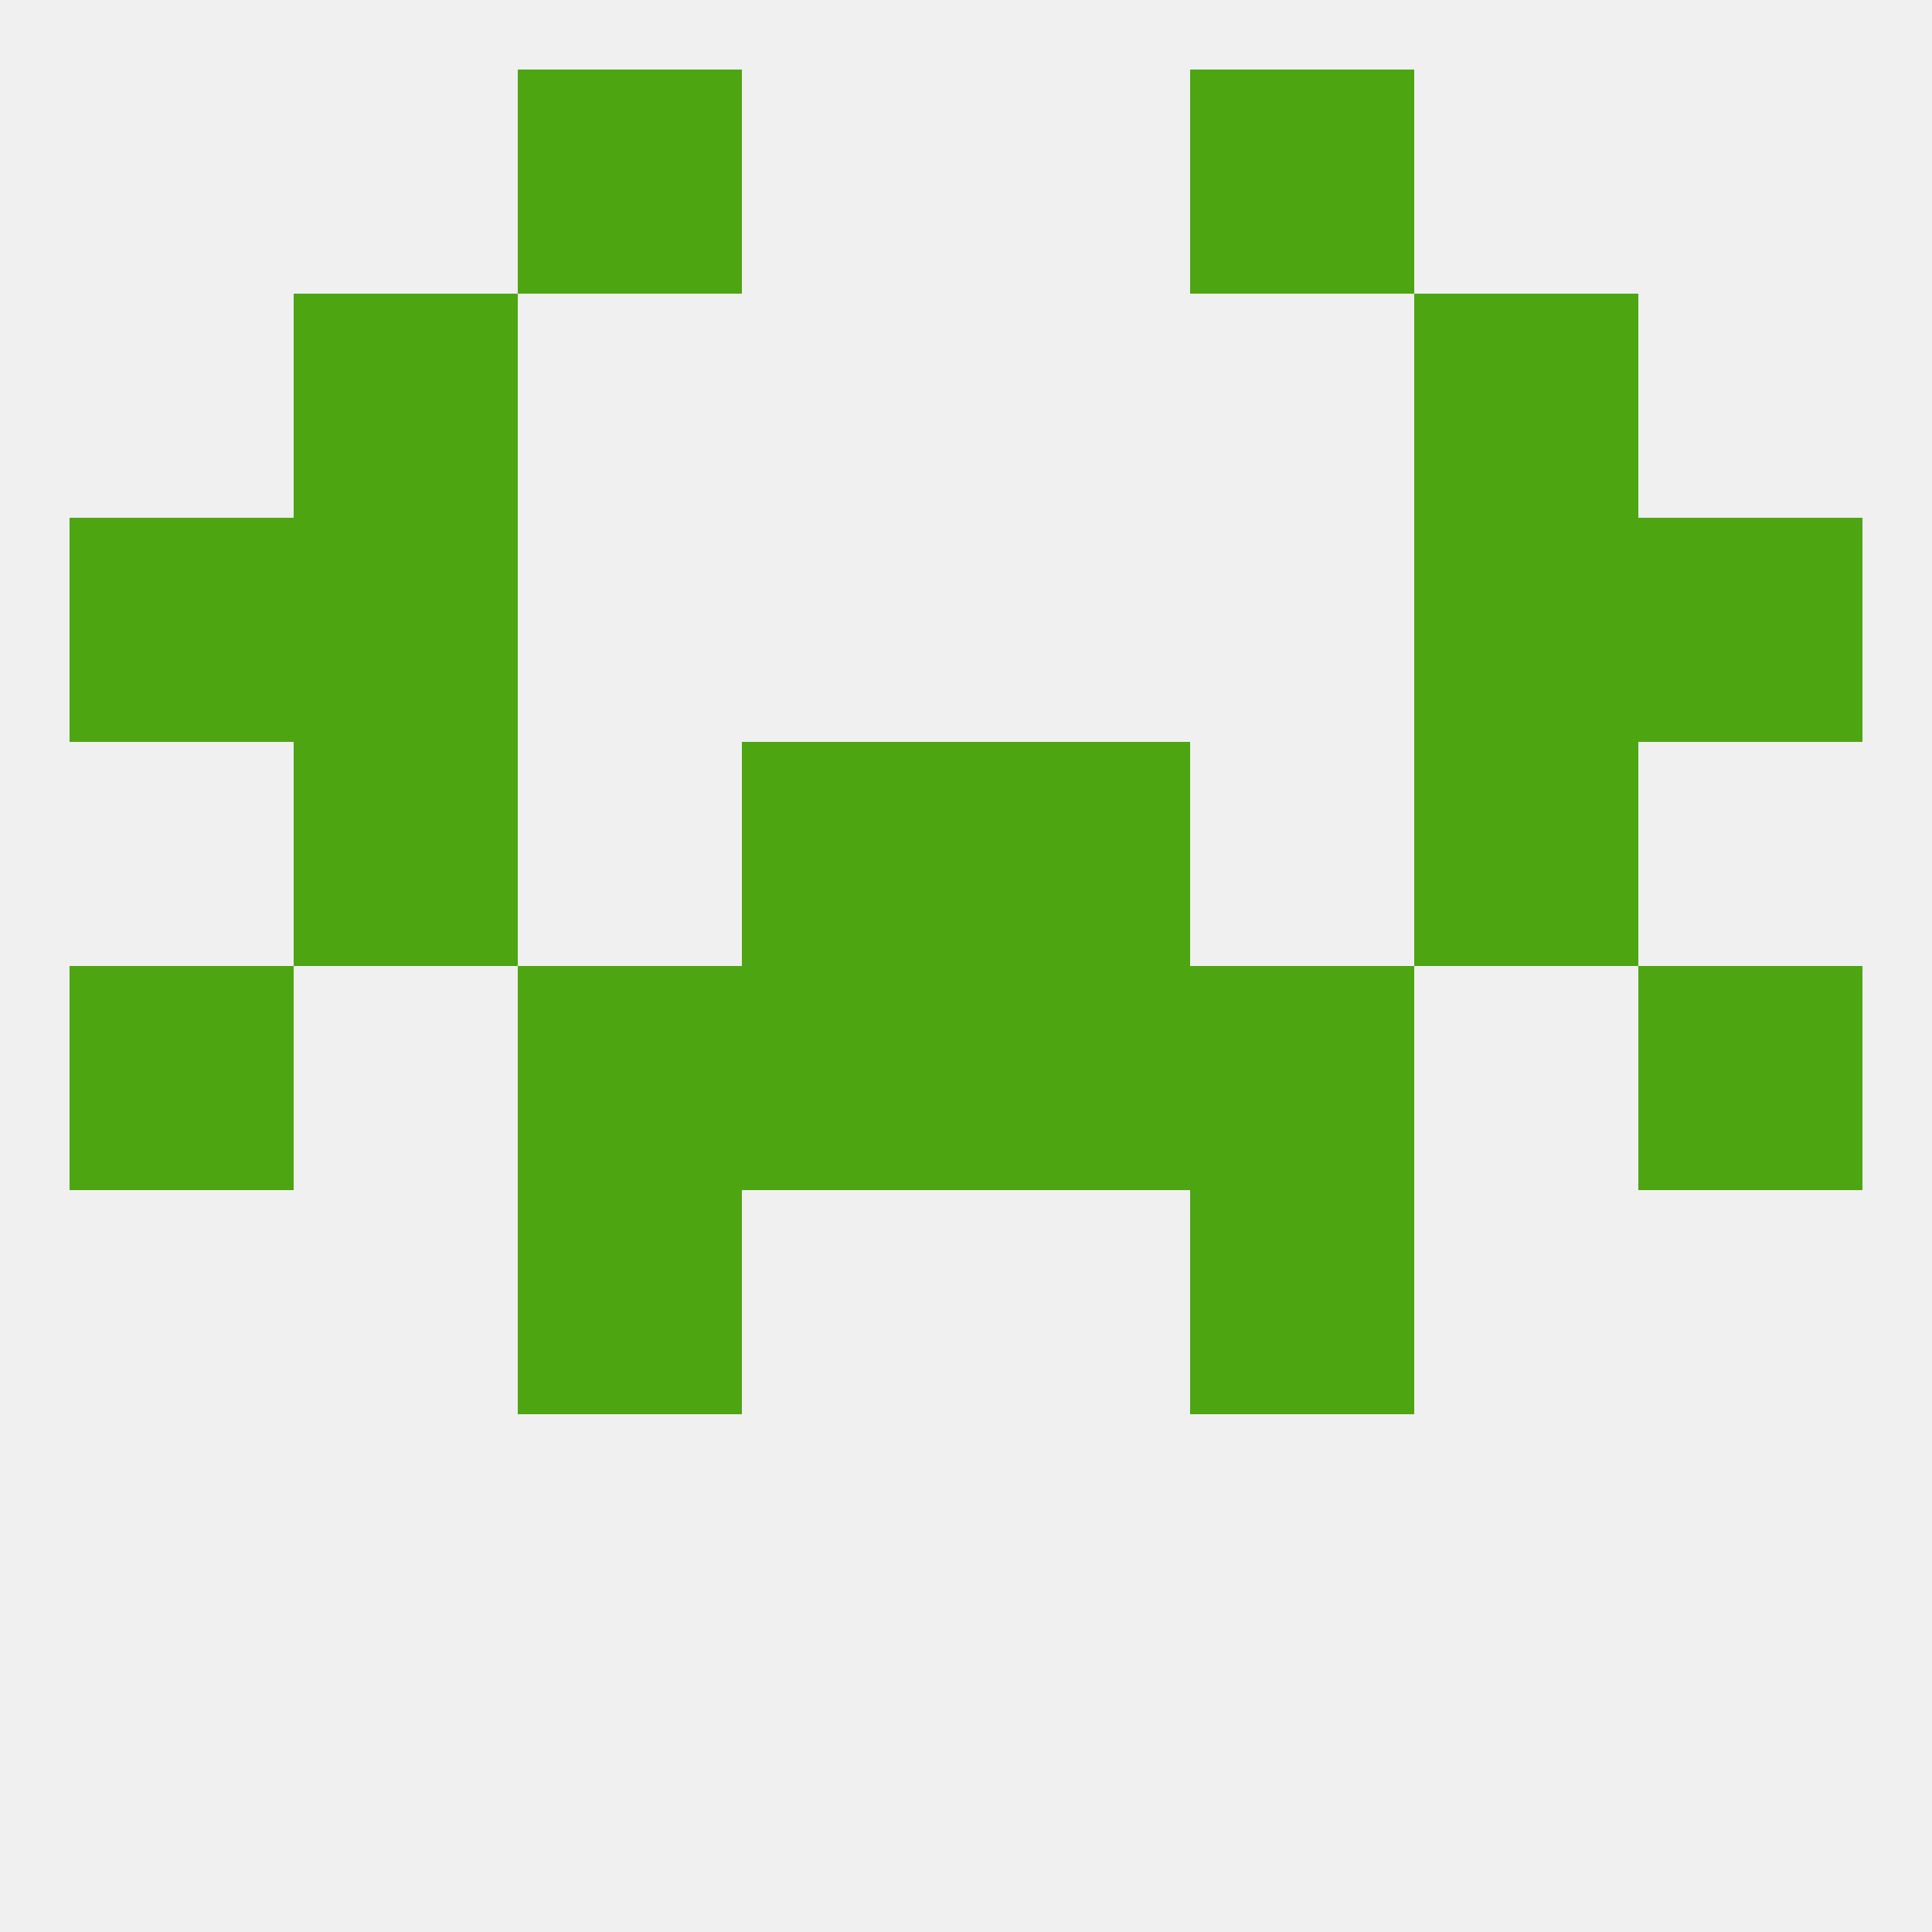
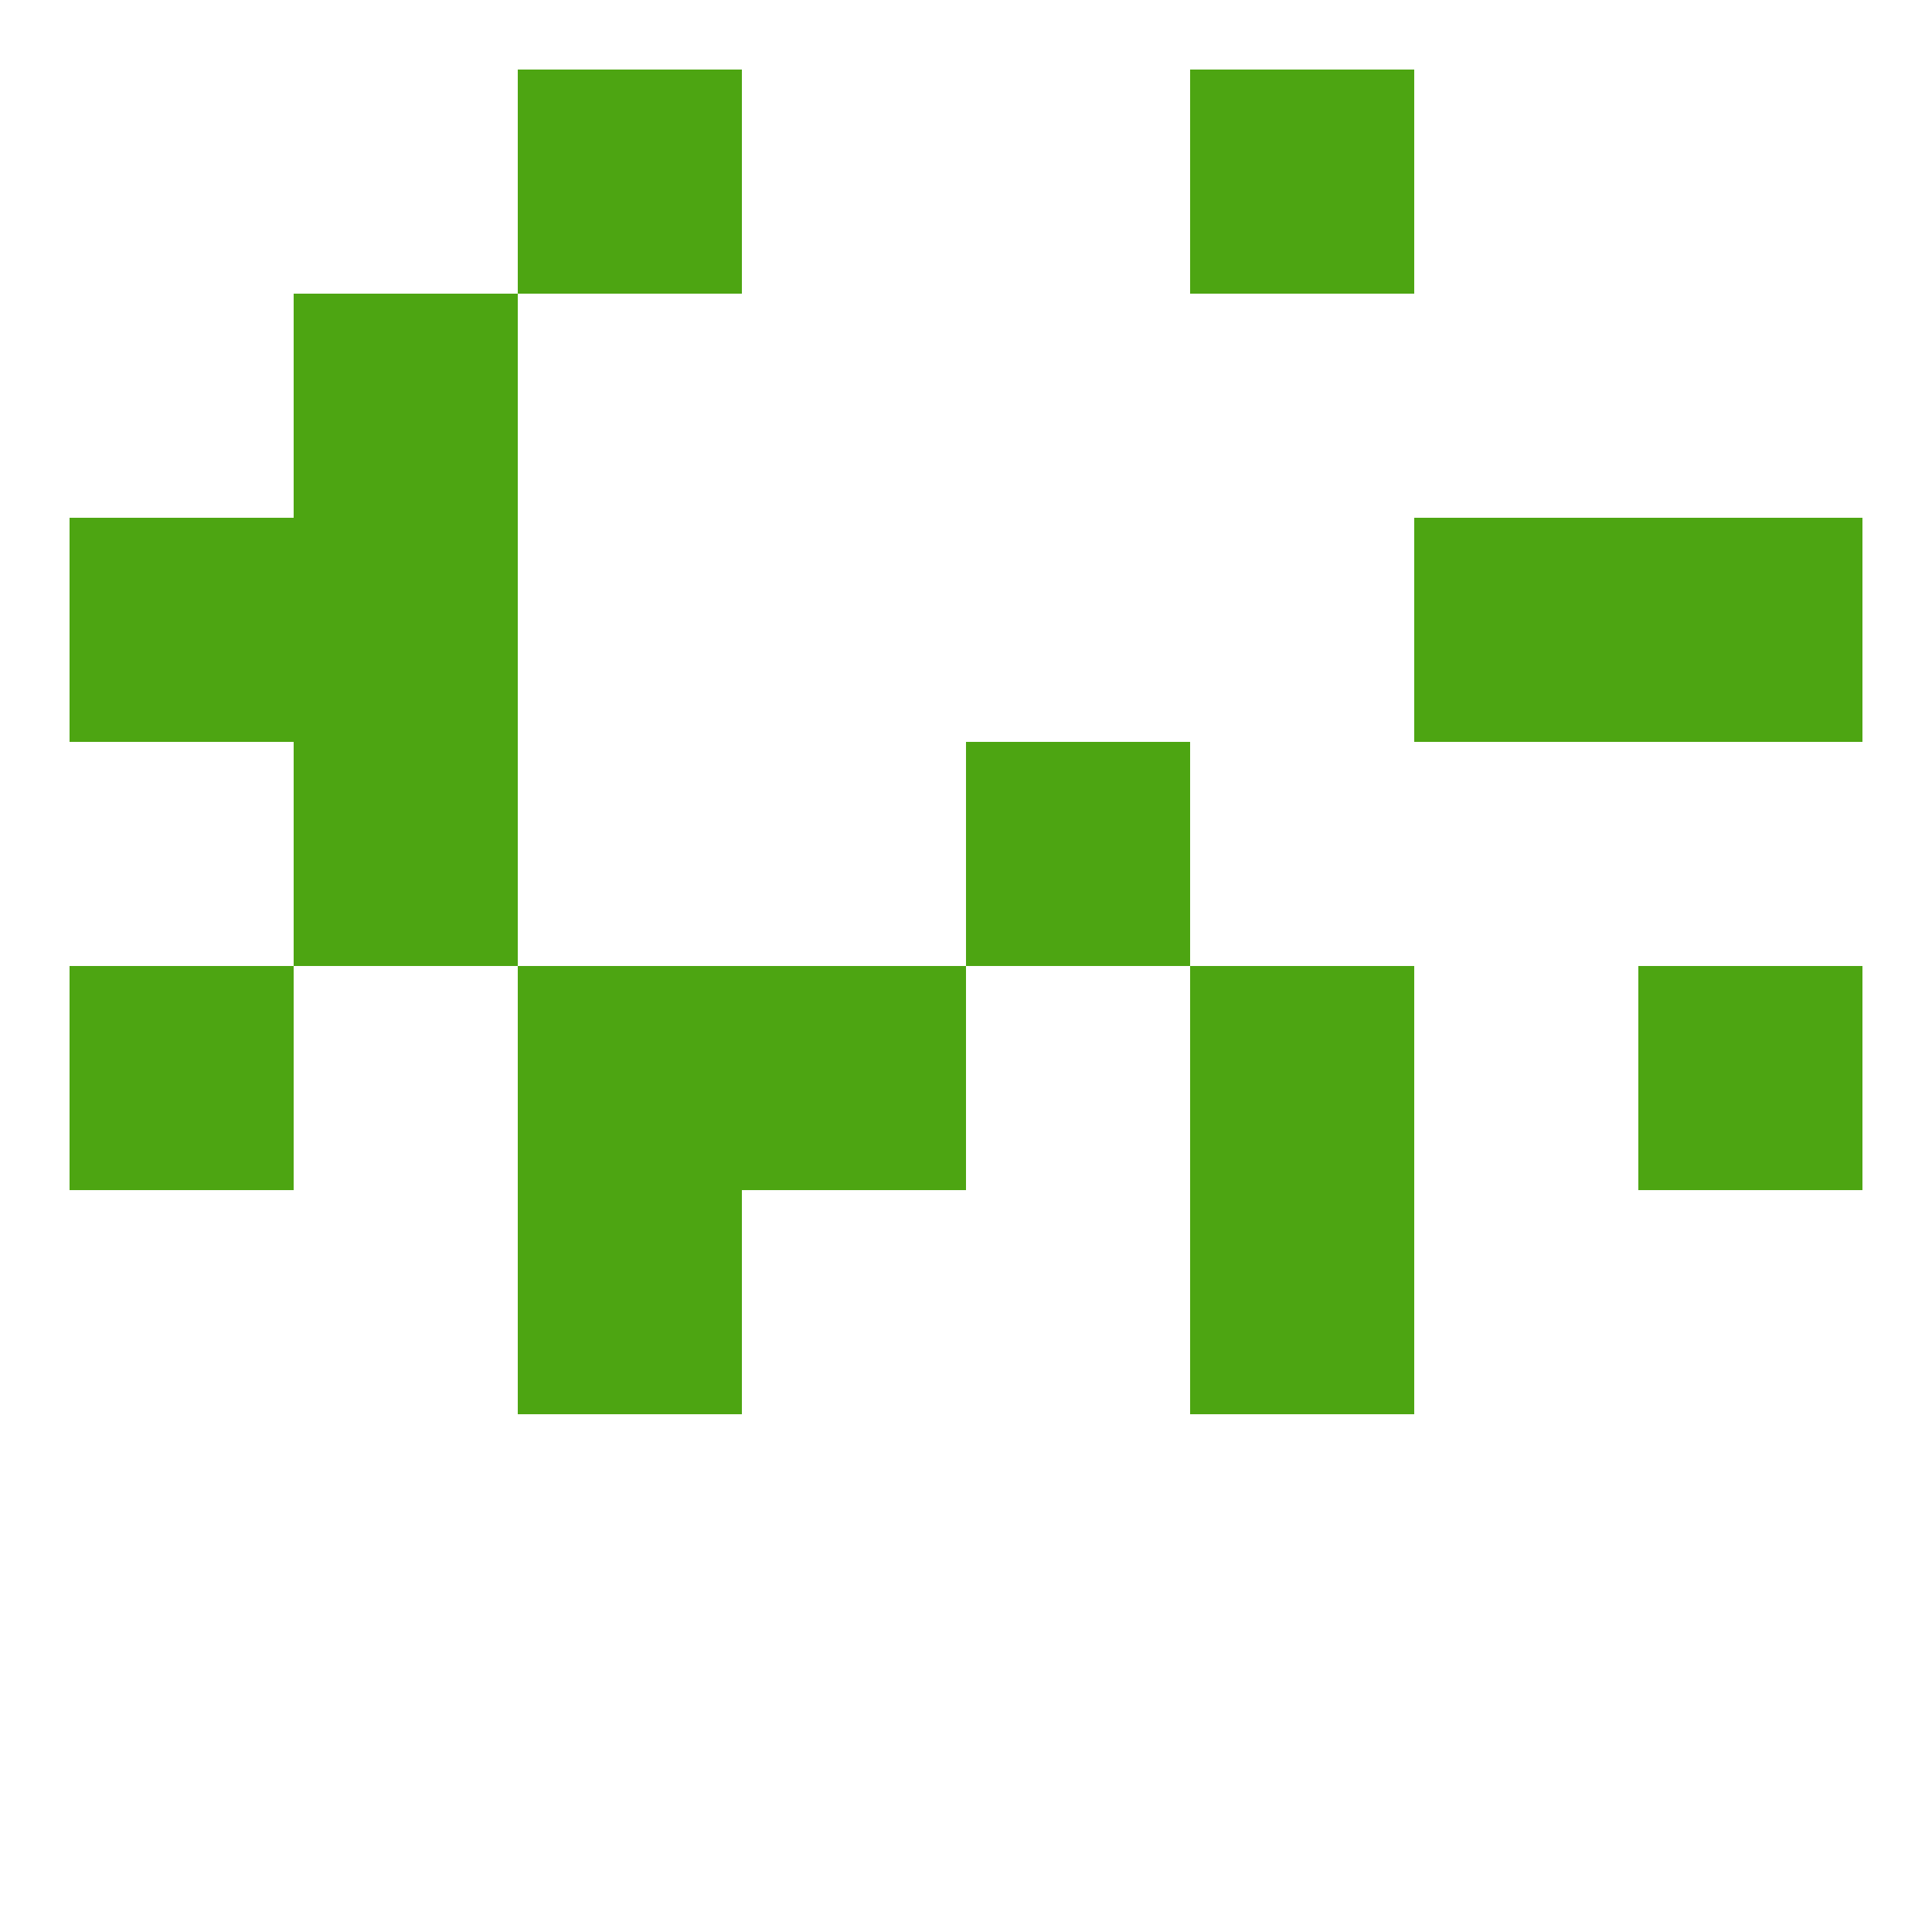
<svg xmlns="http://www.w3.org/2000/svg" version="1.1" baseprofile="full" width="250" height="250" viewBox="0 0 250 250">
-   <rect width="100%" height="100%" fill="rgba(240,240,240,255)" />
  <rect x="9" y="125" width="29" height="29" fill="rgba(77,165,18,255)" />
  <rect x="212" y="125" width="29" height="29" fill="rgba(77,165,18,255)" />
  <rect x="96" y="125" width="29" height="29" fill="rgba(77,165,18,255)" />
-   <rect x="125" y="125" width="29" height="29" fill="rgba(77,165,18,255)" />
  <rect x="67" y="125" width="29" height="29" fill="rgba(77,165,18,255)" />
  <rect x="154" y="125" width="29" height="29" fill="rgba(77,165,18,255)" />
  <rect x="154" y="154" width="29" height="29" fill="rgba(77,165,18,255)" />
  <rect x="67" y="154" width="29" height="29" fill="rgba(77,165,18,255)" />
-   <rect x="96" y="96" width="29" height="29" fill="rgba(77,165,18,255)" />
  <rect x="125" y="96" width="29" height="29" fill="rgba(77,165,18,255)" />
  <rect x="38" y="96" width="29" height="29" fill="rgba(77,165,18,255)" />
-   <rect x="183" y="96" width="29" height="29" fill="rgba(77,165,18,255)" />
  <rect x="9" y="67" width="29" height="29" fill="rgba(77,165,18,255)" />
  <rect x="212" y="67" width="29" height="29" fill="rgba(77,165,18,255)" />
  <rect x="38" y="67" width="29" height="29" fill="rgba(77,165,18,255)" />
  <rect x="183" y="67" width="29" height="29" fill="rgba(77,165,18,255)" />
  <rect x="38" y="38" width="29" height="29" fill="rgba(77,165,18,255)" />
-   <rect x="183" y="38" width="29" height="29" fill="rgba(77,165,18,255)" />
  <rect x="67" y="9" width="29" height="29" fill="rgba(77,165,18,255)" />
  <rect x="154" y="9" width="29" height="29" fill="rgba(77,165,18,255)" />
</svg>